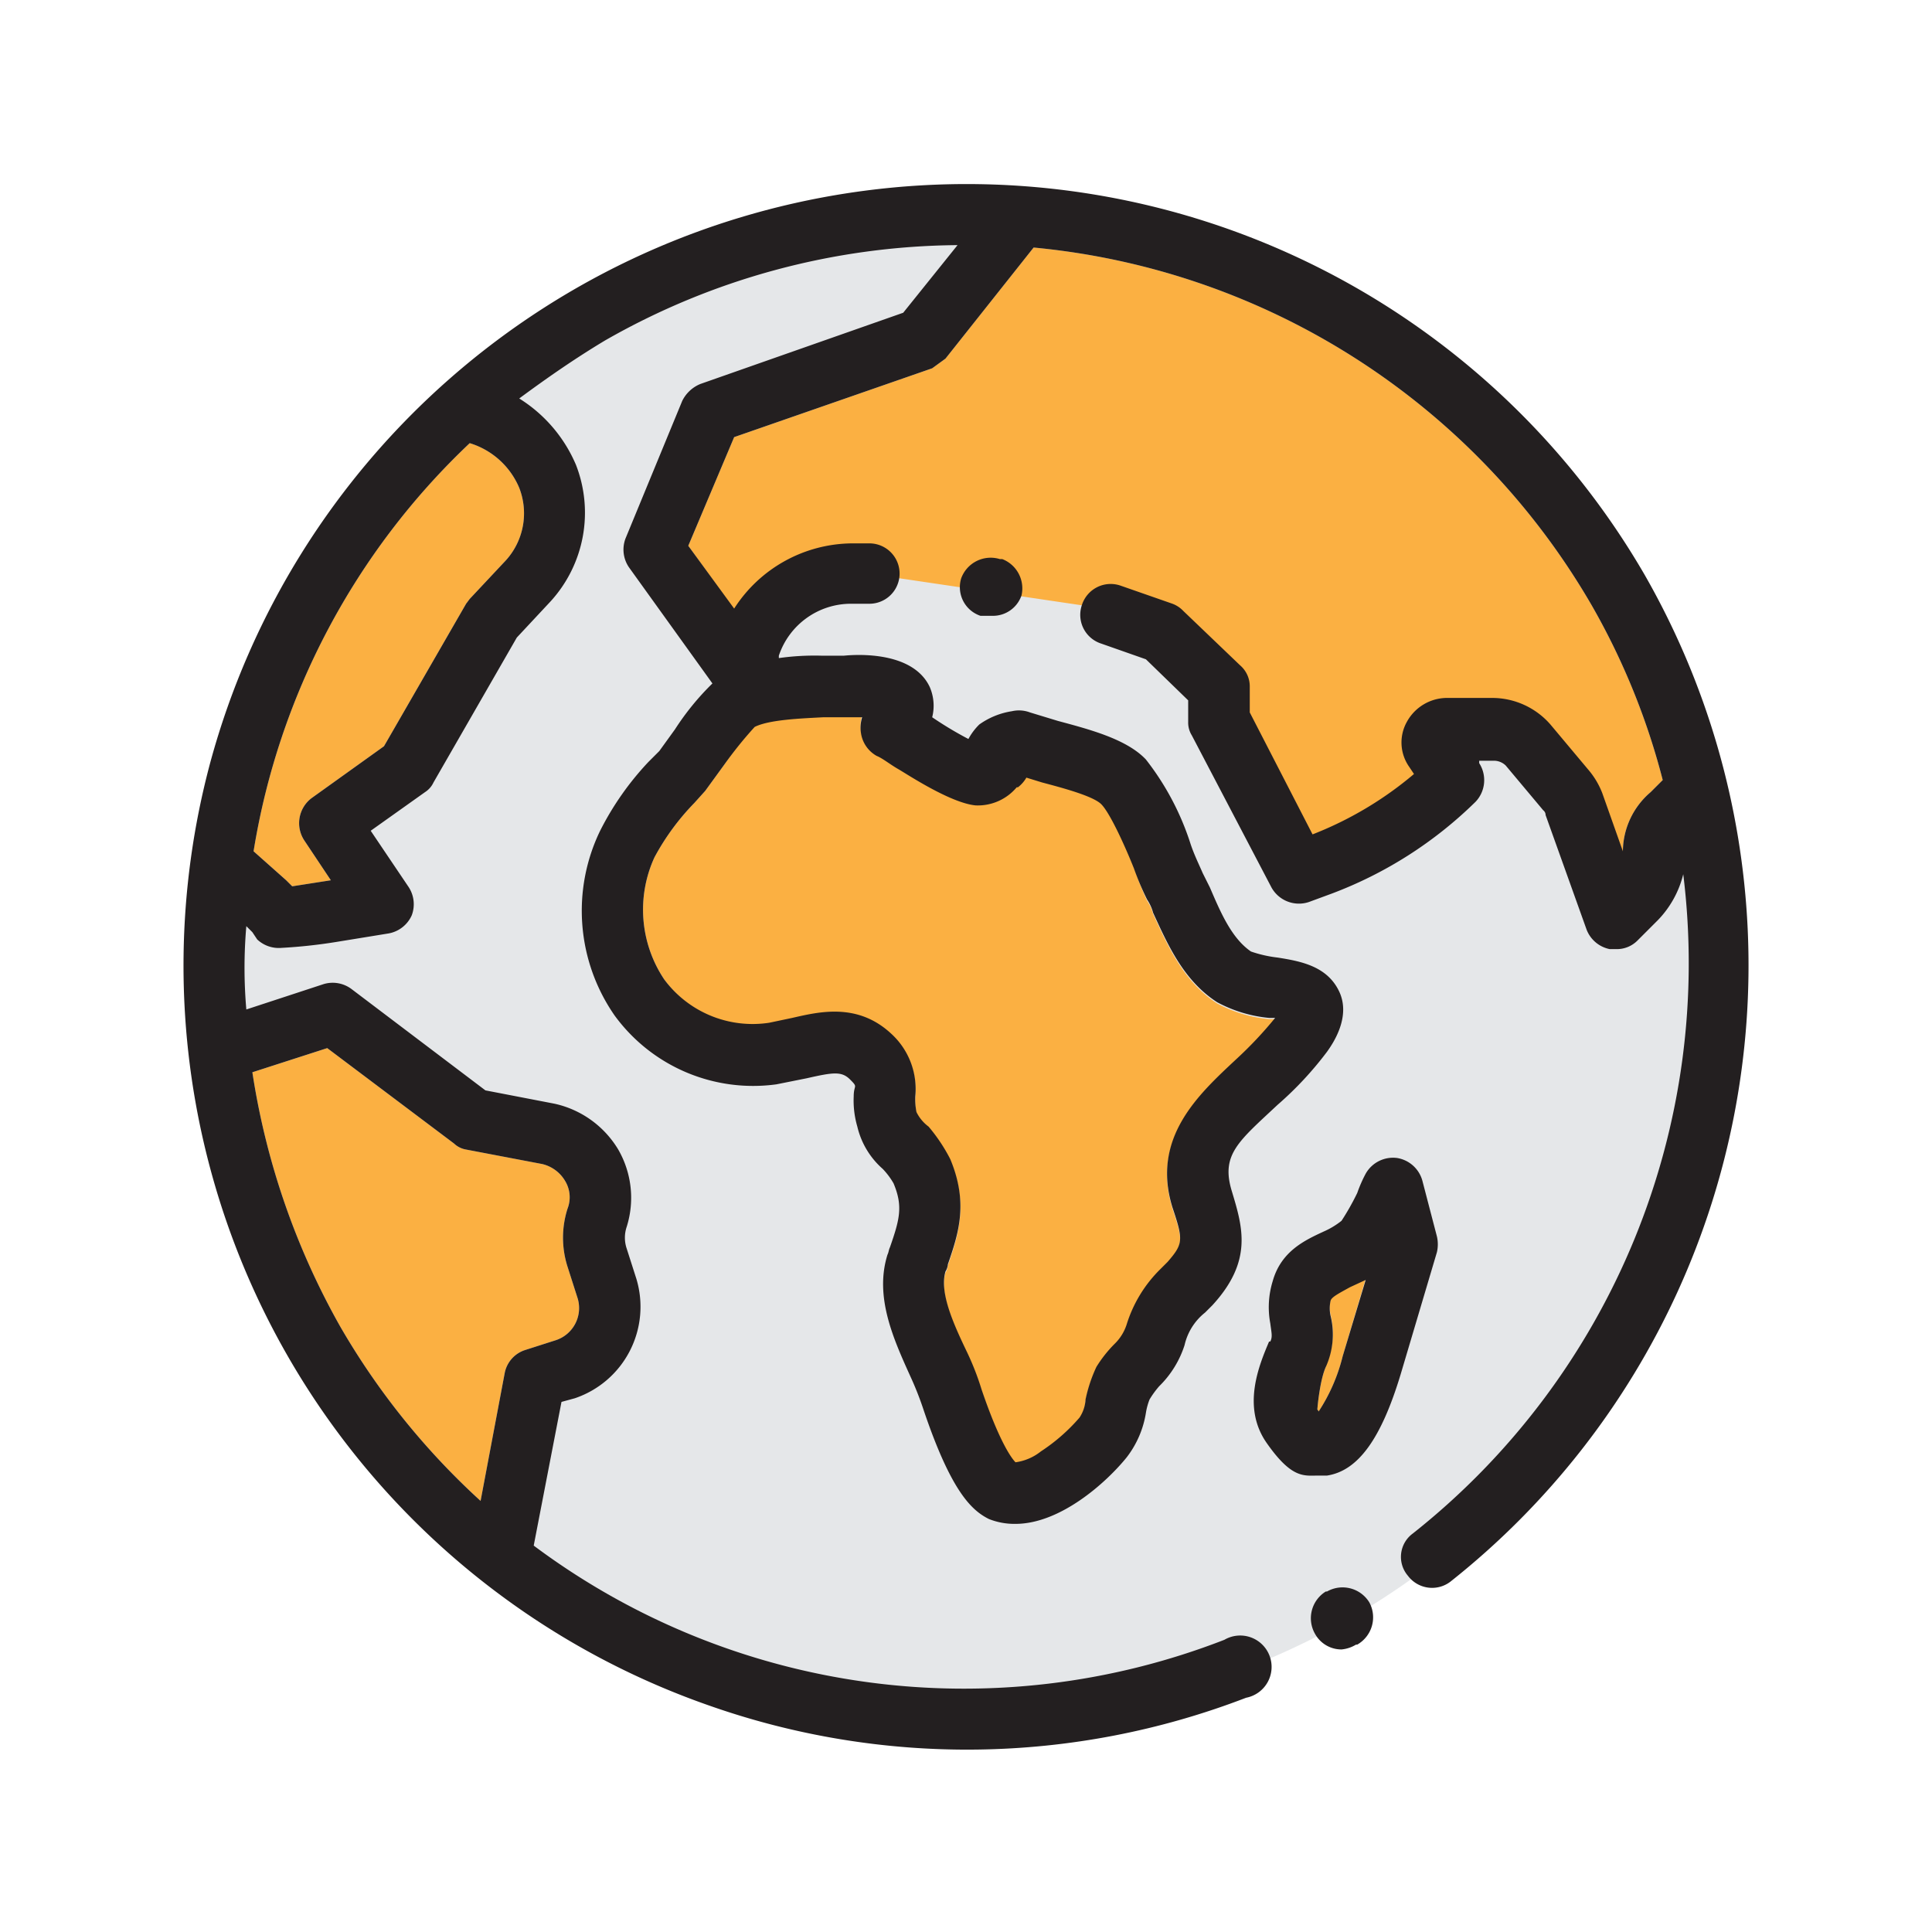
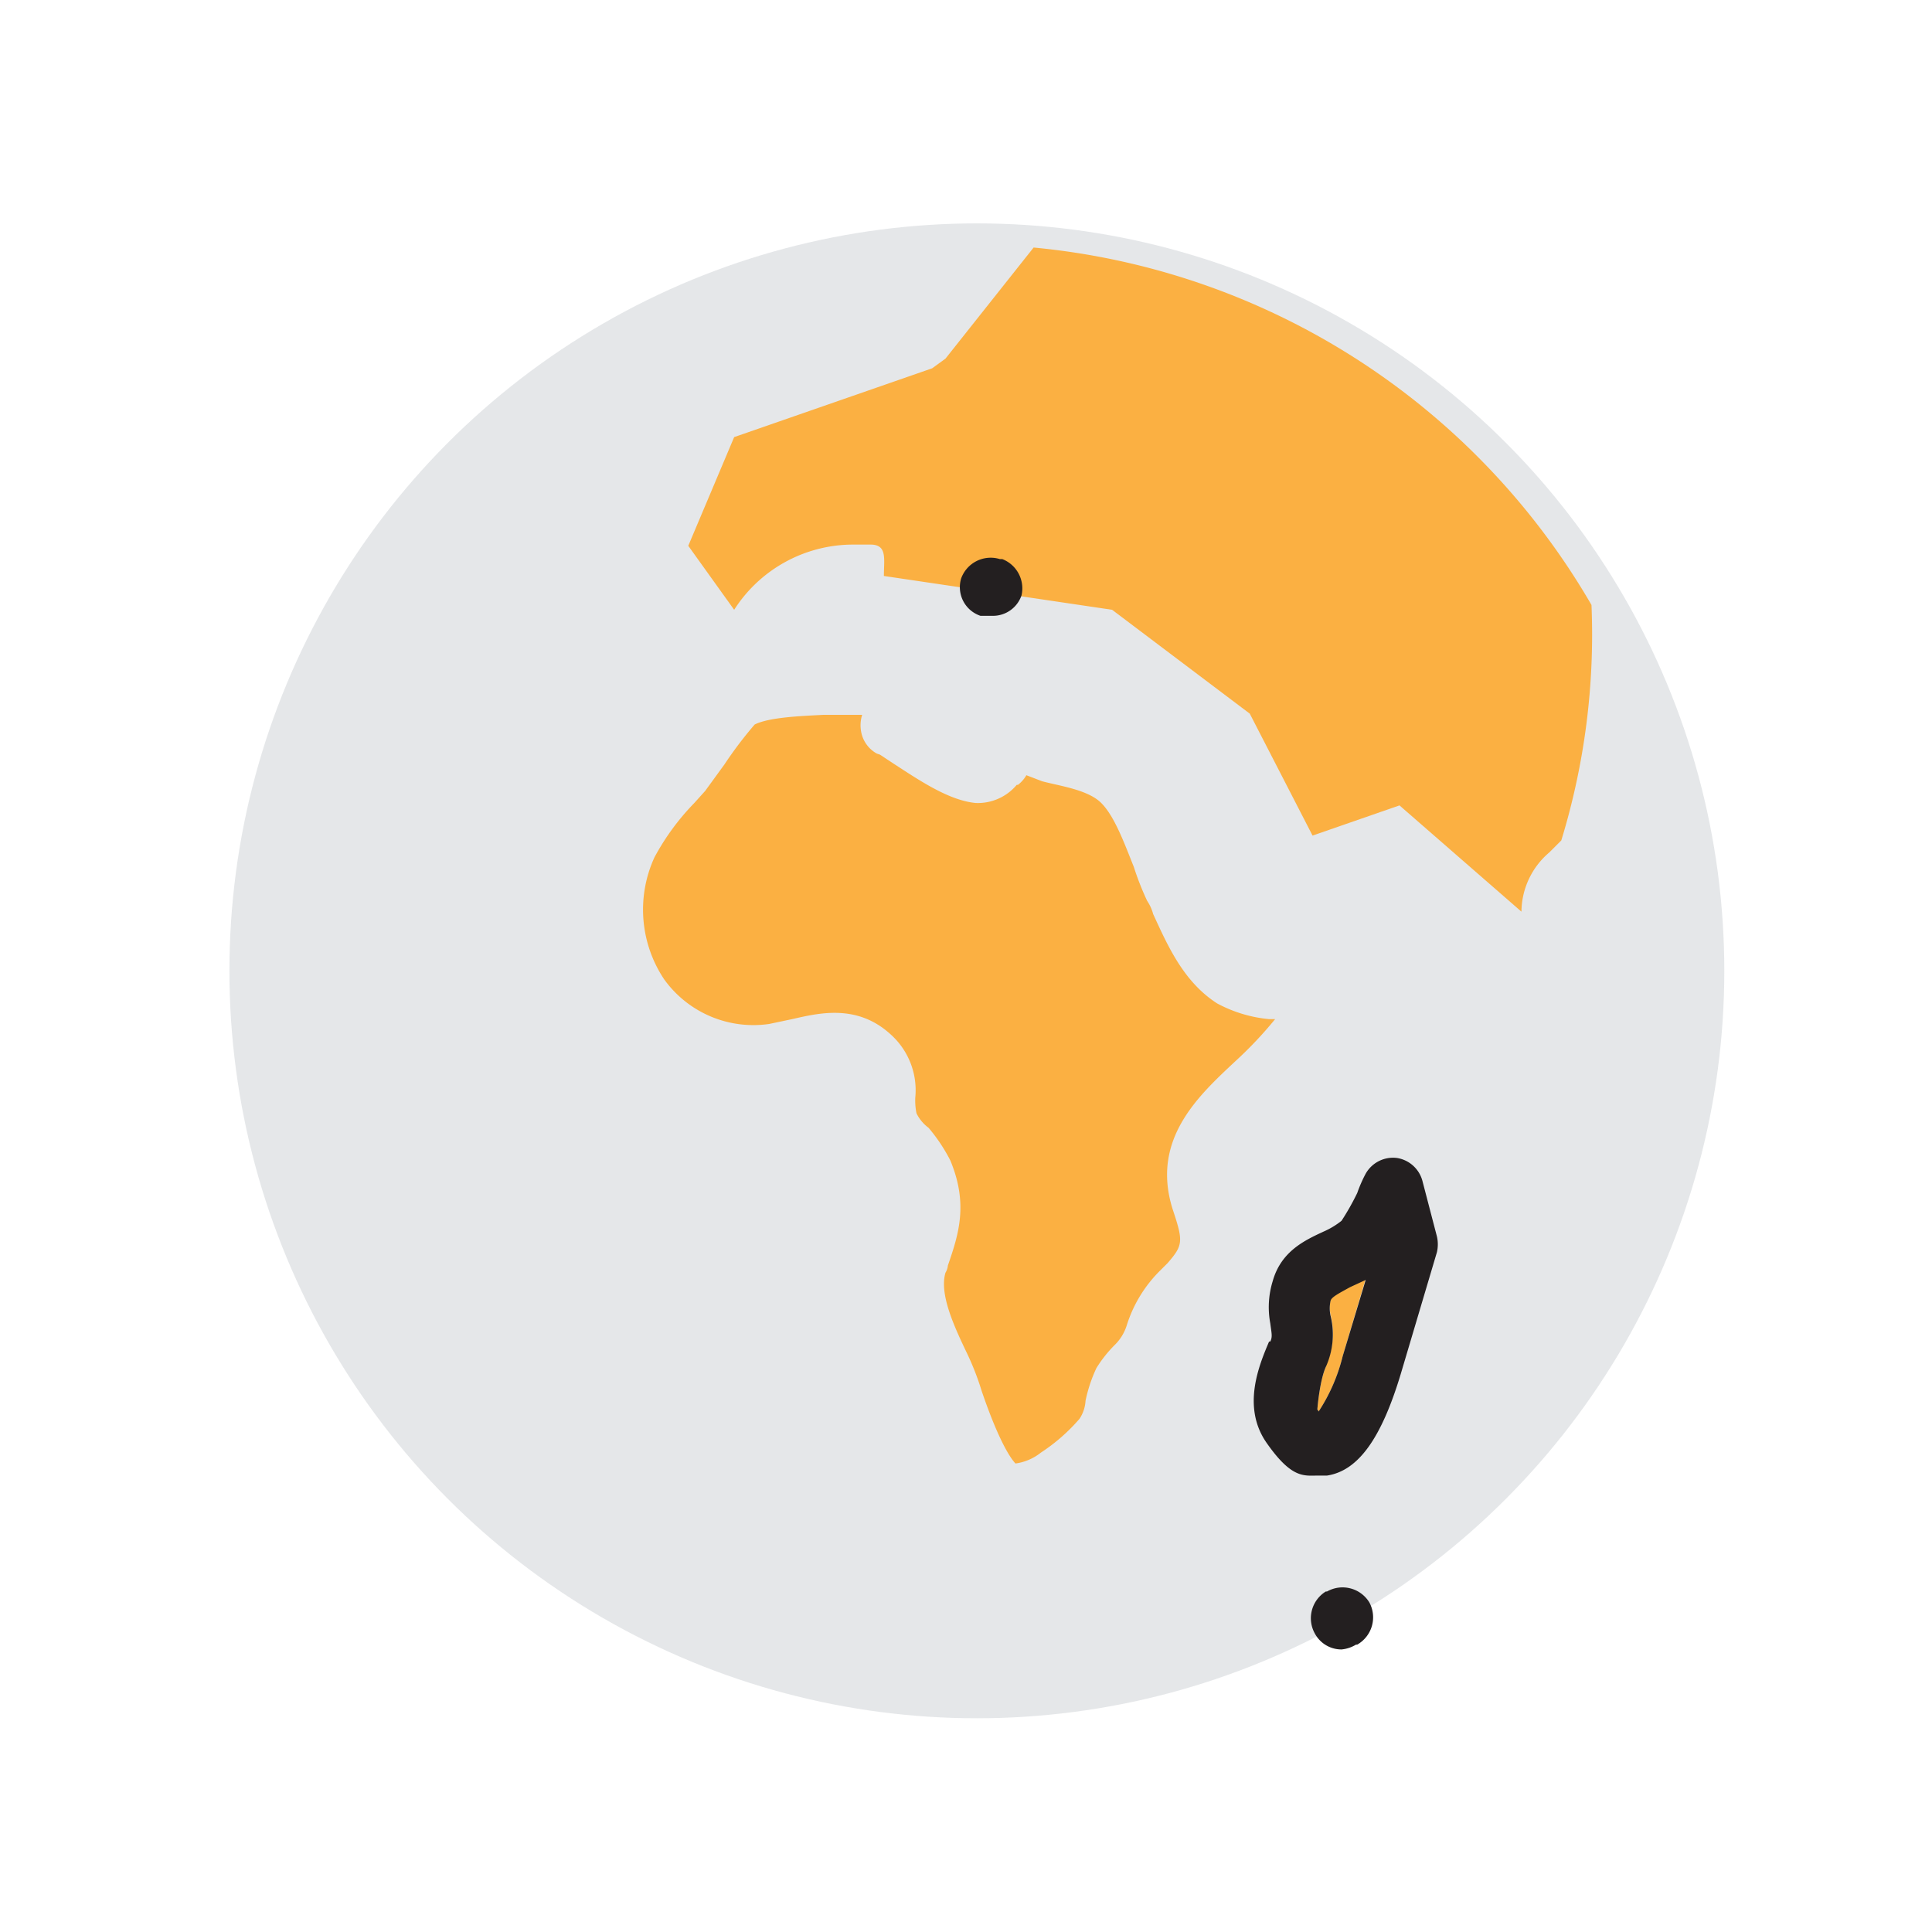
<svg xmlns="http://www.w3.org/2000/svg" viewBox="0 0 160 160">
  <defs>
    <style>.cls-1{fill:#a9aeb6;opacity:0.3;}.cls-2{fill:#fbb042;}.cls-3{fill:#231f20;}</style>
  </defs>
  <title>Suddath Icons-2019</title>
  <g id="Outline">
    <circle class="cls-1" cx="80.9" cy="80.4" r="61.9" />
-     <path class="cls-2" d="M39.8,124.3l2-10.6a2.5,2.5,0,0,1,1.7-1.9L46,111a2.8,2.8,0,0,0,1.8-3.6l-.8-2.5a7.9,7.9,0,0,1,0-4.8,2.6,2.6,0,0,0-.2-2.3,3,3,0,0,0-1.9-1.4l-6.3-1.2a1.9,1.9,0,0,1-1-.5L27.1,86.8l-6.2,2a61.7,61.7,0,0,0,7.3,21.1A60.6,60.6,0,0,0,39.8,124.3Z" />
-     <path class="cls-2" d="M38.9,36.7A59.6,59.6,0,0,0,21,70.5l2.7,2.4.5.5,3.2-.5-2.2-3.3a2.6,2.6,0,0,1,.6-3.5l6-4.3L38.6,50l.3-.4,3-3.2a5.8,5.8,0,0,0,1.1-6A6.5,6.5,0,0,0,38.9,36.7Z" />
    <path class="cls-2" d="M57.5,66.5A20,20,0,0,0,54.2,71,10.4,10.4,0,0,0,55,81.1a9.1,9.1,0,0,0,8.7,3.7l1.9-.4c2.2-.5,5.4-1.3,8.2,1.3a6.2,6.2,0,0,1,2,5.2,5.3,5.3,0,0,0,.1,1.3,3.3,3.3,0,0,0,1,1.2,14.1,14.1,0,0,1,1.8,2.7c1.5,3.6.7,6.1-.2,8.7a1.4,1.4,0,0,1-.2.6c-.5,1.7.6,4.2,1.7,6.5a22.6,22.6,0,0,1,1.3,3.3c1.5,4.4,2.5,5.7,2.8,6a4.3,4.3,0,0,0,2.1-.9,15.2,15.2,0,0,0,3.2-2.8,3,3,0,0,0,.5-1.5,12.2,12.2,0,0,1,.9-2.7,10.5,10.5,0,0,1,1.5-1.9,3.9,3.9,0,0,0,1-1.6,11,11,0,0,1,2.8-4.6l.6-.6c1.3-1.5,1.3-1.8.4-4.5-1.8-5.8,2.2-9.4,5.3-12.3a32.6,32.6,0,0,0,3.2-3.4h-.5a11.3,11.3,0,0,1-4.3-1.3c-2.8-1.8-4.1-4.8-5.3-7.4a3.7,3.7,0,0,0-.5-1.1,23.3,23.3,0,0,1-1.1-2.8c-.8-2-1.6-4.2-2.7-5.3s-3.4-1.4-4.9-1.8L85,64.2a2.7,2.7,0,0,1-.7.8h-.1a4.2,4.2,0,0,1-3.4,1.5c-2.1-.2-4.4-1.7-6.4-3s-1.3-.9-1.8-1.1a2.6,2.6,0,0,1-1.3-1.9,2.9,2.9,0,0,1,.1-1.3H68.2c-1.9.1-4.5.2-5.7.8A33.1,33.1,0,0,0,60,63.3l-1.6,2.2Z" />
-     <path class="cls-2" d="M131.8,50.1A59.9,59.9,0,0,0,85.6,20.5l-7.3,9.2-1.1.8L60.8,36.2l-3.8,9,3.8,5.3a11.7,11.7,0,0,1,9.8-5.4h1.5c1.4,0,1.1,1.2,1.1,2.6l18.9,2.8,11.4,8.6,5.2,10.1a29.7,29.7,0,0,0,8.4-5l7.2-2.5,10.1,8.8h0a6.5,6.5,0,0,1,2.3-4.9l1-1A58.2,58.2,0,0,0,131.8,50.1Z" />
+     <path class="cls-2" d="M131.8,50.1A59.9,59.9,0,0,0,85.6,20.5l-7.3,9.2-1.1.8L60.8,36.2l-3.8,9,3.8,5.3a11.7,11.7,0,0,1,9.8-5.4h1.5c1.4,0,1.1,1.2,1.1,2.6l18.9,2.8,11.4,8.6,5.2,10.1l7.2-2.5,10.1,8.8h0a6.5,6.5,0,0,1,2.3-4.9l1-1A58.2,58.2,0,0,0,131.8,50.1Z" />
    <path class="cls-2" d="M109.8,113.1a6.5,6.5,0,0,0,.4-4.2,2.8,2.8,0,0,1,0-1.3c.1-.3.7-.6,1.6-1.1l1.3-.6-1.9,6.4a14.8,14.8,0,0,1-2,4.6c0-.1-.1-.1-.1-.2s.2-2.4.7-3.5h0" />
    <path class="cls-3" d="M113.4,132.7a2.6,2.6,0,0,0-3.5-.9h-.1a2.6,2.6,0,0,0-.9,3.5,2.5,2.5,0,0,0,2.2,1.3,2.8,2.8,0,0,0,1.2-.4h.1A2.6,2.6,0,0,0,113.4,132.7Z" />
-     <path class="cls-3" d="M136.2,47.6A64.9,64.9,0,0,0,17.4,63.2a64.9,64.9,0,0,0,41.2,78,64.3,64.3,0,0,0,44.6-.6,2.6,2.6,0,1,0-1.8-4.8A59.5,59.5,0,0,1,44.2,128l2.3-11.9,1.1-.3a8,8,0,0,0,5.1-9.9l-.8-2.5a2.8,2.8,0,0,1,0-1.8,8,8,0,0,0-.7-6.4,8.2,8.2,0,0,0-5.3-3.8l-5.7-1.1L29.1,81.9a2.6,2.6,0,0,0-2.3-.4l-6.4,2.1a39.8,39.8,0,0,1,0-6.9l.5.5.4.6a2.6,2.6,0,0,0,2,.7,43.2,43.2,0,0,0,4.6-.5l4.3-.7a2.6,2.6,0,0,0,1.9-1.5,2.6,2.6,0,0,0-.3-2.4l-3.1-4.6,4.5-3.2a1.9,1.9,0,0,0,.7-.8l6.9-12,2.8-3a10.9,10.9,0,0,0,2.1-11.3A12,12,0,0,0,43,33c2.3-1.7,4.6-3.3,7.1-4.8a59.6,59.6,0,0,1,29.2-7.9l-4.5,5.6L58,31.8a2.9,2.9,0,0,0-1.5,1.4L51.8,44.6a2.6,2.6,0,0,0,.3,2.4L59,56.6a21.8,21.8,0,0,0-3.1,3.8l-1.3,1.8-.9.9a24.2,24.2,0,0,0-4,5.7,15.2,15.2,0,0,0,1.2,15.3,14.2,14.2,0,0,0,13.4,5.7l2.5-.5c2.2-.5,2.9-.6,3.6.1s.3.4.3,1.4a7.7,7.7,0,0,0,.3,2.5,6.7,6.7,0,0,0,2.1,3.5A6.1,6.1,0,0,1,74,98c.8,1.9.5,3-.3,5.3-.1.2-.1.4-.2.6-1.1,3.5.5,7,1.9,10.1a26.6,26.6,0,0,1,1.1,2.8c2.3,6.8,4,8.3,5.4,9a5.7,5.7,0,0,0,2.2.4c3.7,0,7.5-3.4,9.2-5.5a8.1,8.1,0,0,0,1.6-3.7,5.3,5.3,0,0,1,.3-1.1,7.6,7.6,0,0,1,.8-1.1,8.3,8.3,0,0,0,2.1-3.4,4.8,4.8,0,0,1,1.7-2.7l.6-.6c3.4-3.7,2.5-6.5,1.6-9.5s.6-4.1,3.8-7.1a28.5,28.5,0,0,0,4.1-4.4c.5-.7,2-2.9,1-5s-3.2-2.5-5.1-2.8a10.3,10.3,0,0,1-2.2-.5c-1.6-1.1-2.5-3.2-3.4-5.3l-.6-1.2c-.3-.7-.7-1.5-1-2.4a22.4,22.4,0,0,0-3.7-7c-1.6-1.7-4.7-2.5-7.3-3.2L85.3,59a2.6,2.6,0,0,0-1.5-.1A6.3,6.3,0,0,0,81.1,60a5,5,0,0,0-.9,1.2,29.8,29.8,0,0,1-3-1.8h0a3.9,3.9,0,0,0-.2-2.5c-1.4-3-6.1-2.7-7.1-2.6H68a21.1,21.1,0,0,0-3.5.2v-.2a6.3,6.3,0,0,1,6-4.3h1.5a2.5,2.5,0,0,0,0-5H70.6a11.7,11.7,0,0,0-9.8,5.4L57,45.2l3.8-9,16.4-5.7,1.1-.8,7.3-9.2a59.9,59.9,0,0,1,46.2,29.6,58.2,58.2,0,0,1,5.9,14.5l-1,1a6.5,6.5,0,0,0-2.3,4.9h0l-1.7-4.8a6.7,6.7,0,0,0-1.2-2l-3.1-3.7a6.4,6.4,0,0,0-4.8-2.2h-3.8a3.8,3.8,0,0,0-3.3,2,3.5,3.5,0,0,0,.2,3.7l.4.6a29.7,29.7,0,0,1-8.4,5l-5.2-10.1V56.9a2.3,2.3,0,0,0-.8-1.8L98,50.6a2.4,2.4,0,0,0-.9-.6l-4.3-1.5a2.5,2.5,0,0,0-3.2,1.6,2.5,2.5,0,0,0,1.6,3.2l3.7,1.3L98.4,58v1.8a2,2,0,0,0,.3,1.1l6.6,12.6a2.6,2.6,0,0,0,3.1,1.2l1.9-.7a34.1,34.1,0,0,0,11.9-7.6,2.6,2.6,0,0,0,.3-3.2V63h1.2a1.4,1.4,0,0,1,1,.4l3.1,3.7a.5.5,0,0,1,.2.4l3.4,9.5a2.6,2.6,0,0,0,1.9,1.6h.5a2.4,2.4,0,0,0,1.8-.7l1.7-1.7a8.3,8.3,0,0,0,2.1-3.8A60.2,60.2,0,0,1,117,127a2.4,2.4,0,0,0-.4,3.5,2.5,2.5,0,0,0,3.5.5,65.1,65.1,0,0,0,16.1-83.4ZM27.1,86.8l10.5,7.9a1.9,1.9,0,0,0,1,.5l6.3,1.2a3,3,0,0,1,1.9,1.4,2.6,2.6,0,0,1,.2,2.3,7.9,7.9,0,0,0,0,4.8l.8,2.5A2.8,2.8,0,0,1,46,111l-2.5.8a2.5,2.5,0,0,0-1.7,1.9l-2,10.6a60.6,60.6,0,0,1-11.6-14.4,61.7,61.7,0,0,1-7.3-21.1ZM41.9,46.4l-3,3.2-.3.4L31.8,61.8l-6,4.3a2.6,2.6,0,0,0-.6,3.5l2.2,3.3-3.2.5-.5-.5L21,70.5A59.6,59.6,0,0,1,38.9,36.7,6.5,6.5,0,0,1,43,40.4,5.8,5.8,0,0,1,41.9,46.4ZM62.5,60.2c1.2-.6,3.8-.7,5.7-.8h3.2a2.9,2.9,0,0,0-.1,1.3,2.6,2.6,0,0,0,1.3,1.9c.5.2,1.1.7,1.8,1.1s4.3,2.8,6.4,3a4.2,4.2,0,0,0,3.4-1.5h.1a2.7,2.7,0,0,0,.7-.8l1.3.4c1.5.4,4.2,1.1,4.9,1.8s1.9,3.3,2.7,5.3A23.3,23.3,0,0,0,95,74.5a3.7,3.7,0,0,1,.5,1.1c1.2,2.6,2.5,5.6,5.3,7.4a11.3,11.3,0,0,0,4.3,1.3h.5a32.6,32.6,0,0,1-3.2,3.4c-3.1,2.9-7.1,6.5-5.3,12.3.9,2.7.9,3-.4,4.5l-.6.6a11,11,0,0,0-2.8,4.6,3.9,3.9,0,0,1-1,1.6,10.5,10.5,0,0,0-1.5,1.9,12.2,12.2,0,0,0-.9,2.7,3,3,0,0,1-.5,1.5,15.2,15.2,0,0,1-3.2,2.8,4.3,4.3,0,0,1-2.1.9c-.3-.3-1.3-1.6-2.8-6a22.6,22.6,0,0,0-1.3-3.3c-1.1-2.3-2.2-4.8-1.7-6.5a1.4,1.4,0,0,0,.2-.6c.9-2.6,1.7-5.1.2-8.7a14.1,14.1,0,0,0-1.8-2.7,3.3,3.3,0,0,1-1-1.2,5.3,5.3,0,0,1-.1-1.3,6.2,6.2,0,0,0-2-5.2c-2.8-2.6-6-1.8-8.2-1.3l-1.9.4A9.1,9.1,0,0,1,55,81.1,10.4,10.4,0,0,1,54.2,71a20,20,0,0,1,3.3-4.5l.9-1L60,63.3A33.1,33.1,0,0,1,62.5,60.2Z" />
    <path class="cls-3" d="M119,102.4l-1.2-4.6a2.6,2.6,0,0,0-2.1-1.9,2.6,2.6,0,0,0-2.6,1.3,11.1,11.1,0,0,0-.7,1.6,20.9,20.9,0,0,1-1.3,2.3,6.6,6.6,0,0,1-1.5.9c-1.5.7-3.5,1.6-4.2,4.1a7.3,7.3,0,0,0-.2,3.5c.1.8.2,1.1,0,1.5h-.1c-.8,1.9-2.3,5.4-.2,8.4s3.1,2.7,4.3,2.7h.7c2.6-.4,4.5-3.1,6.1-8.4l3-10.1A2.9,2.9,0,0,0,119,102.4Zm-7.8,9.9a14.8,14.8,0,0,1-2,4.6c0-.1-.1-.1-.1-.2s.2-2.4.7-3.5h0a6.5,6.5,0,0,0,.4-4.2,2.8,2.8,0,0,1,0-1.3c.1-.3.7-.6,1.6-1.1l1.3-.6Z" />
    <path class="cls-3" d="M83,46.3h-.2a2.6,2.6,0,0,0-3.2,1.6A2.5,2.5,0,0,0,81.2,51h1a2.5,2.5,0,0,0,2.4-1.7A2.6,2.6,0,0,0,83,46.3Z" />
  </g>
</svg>